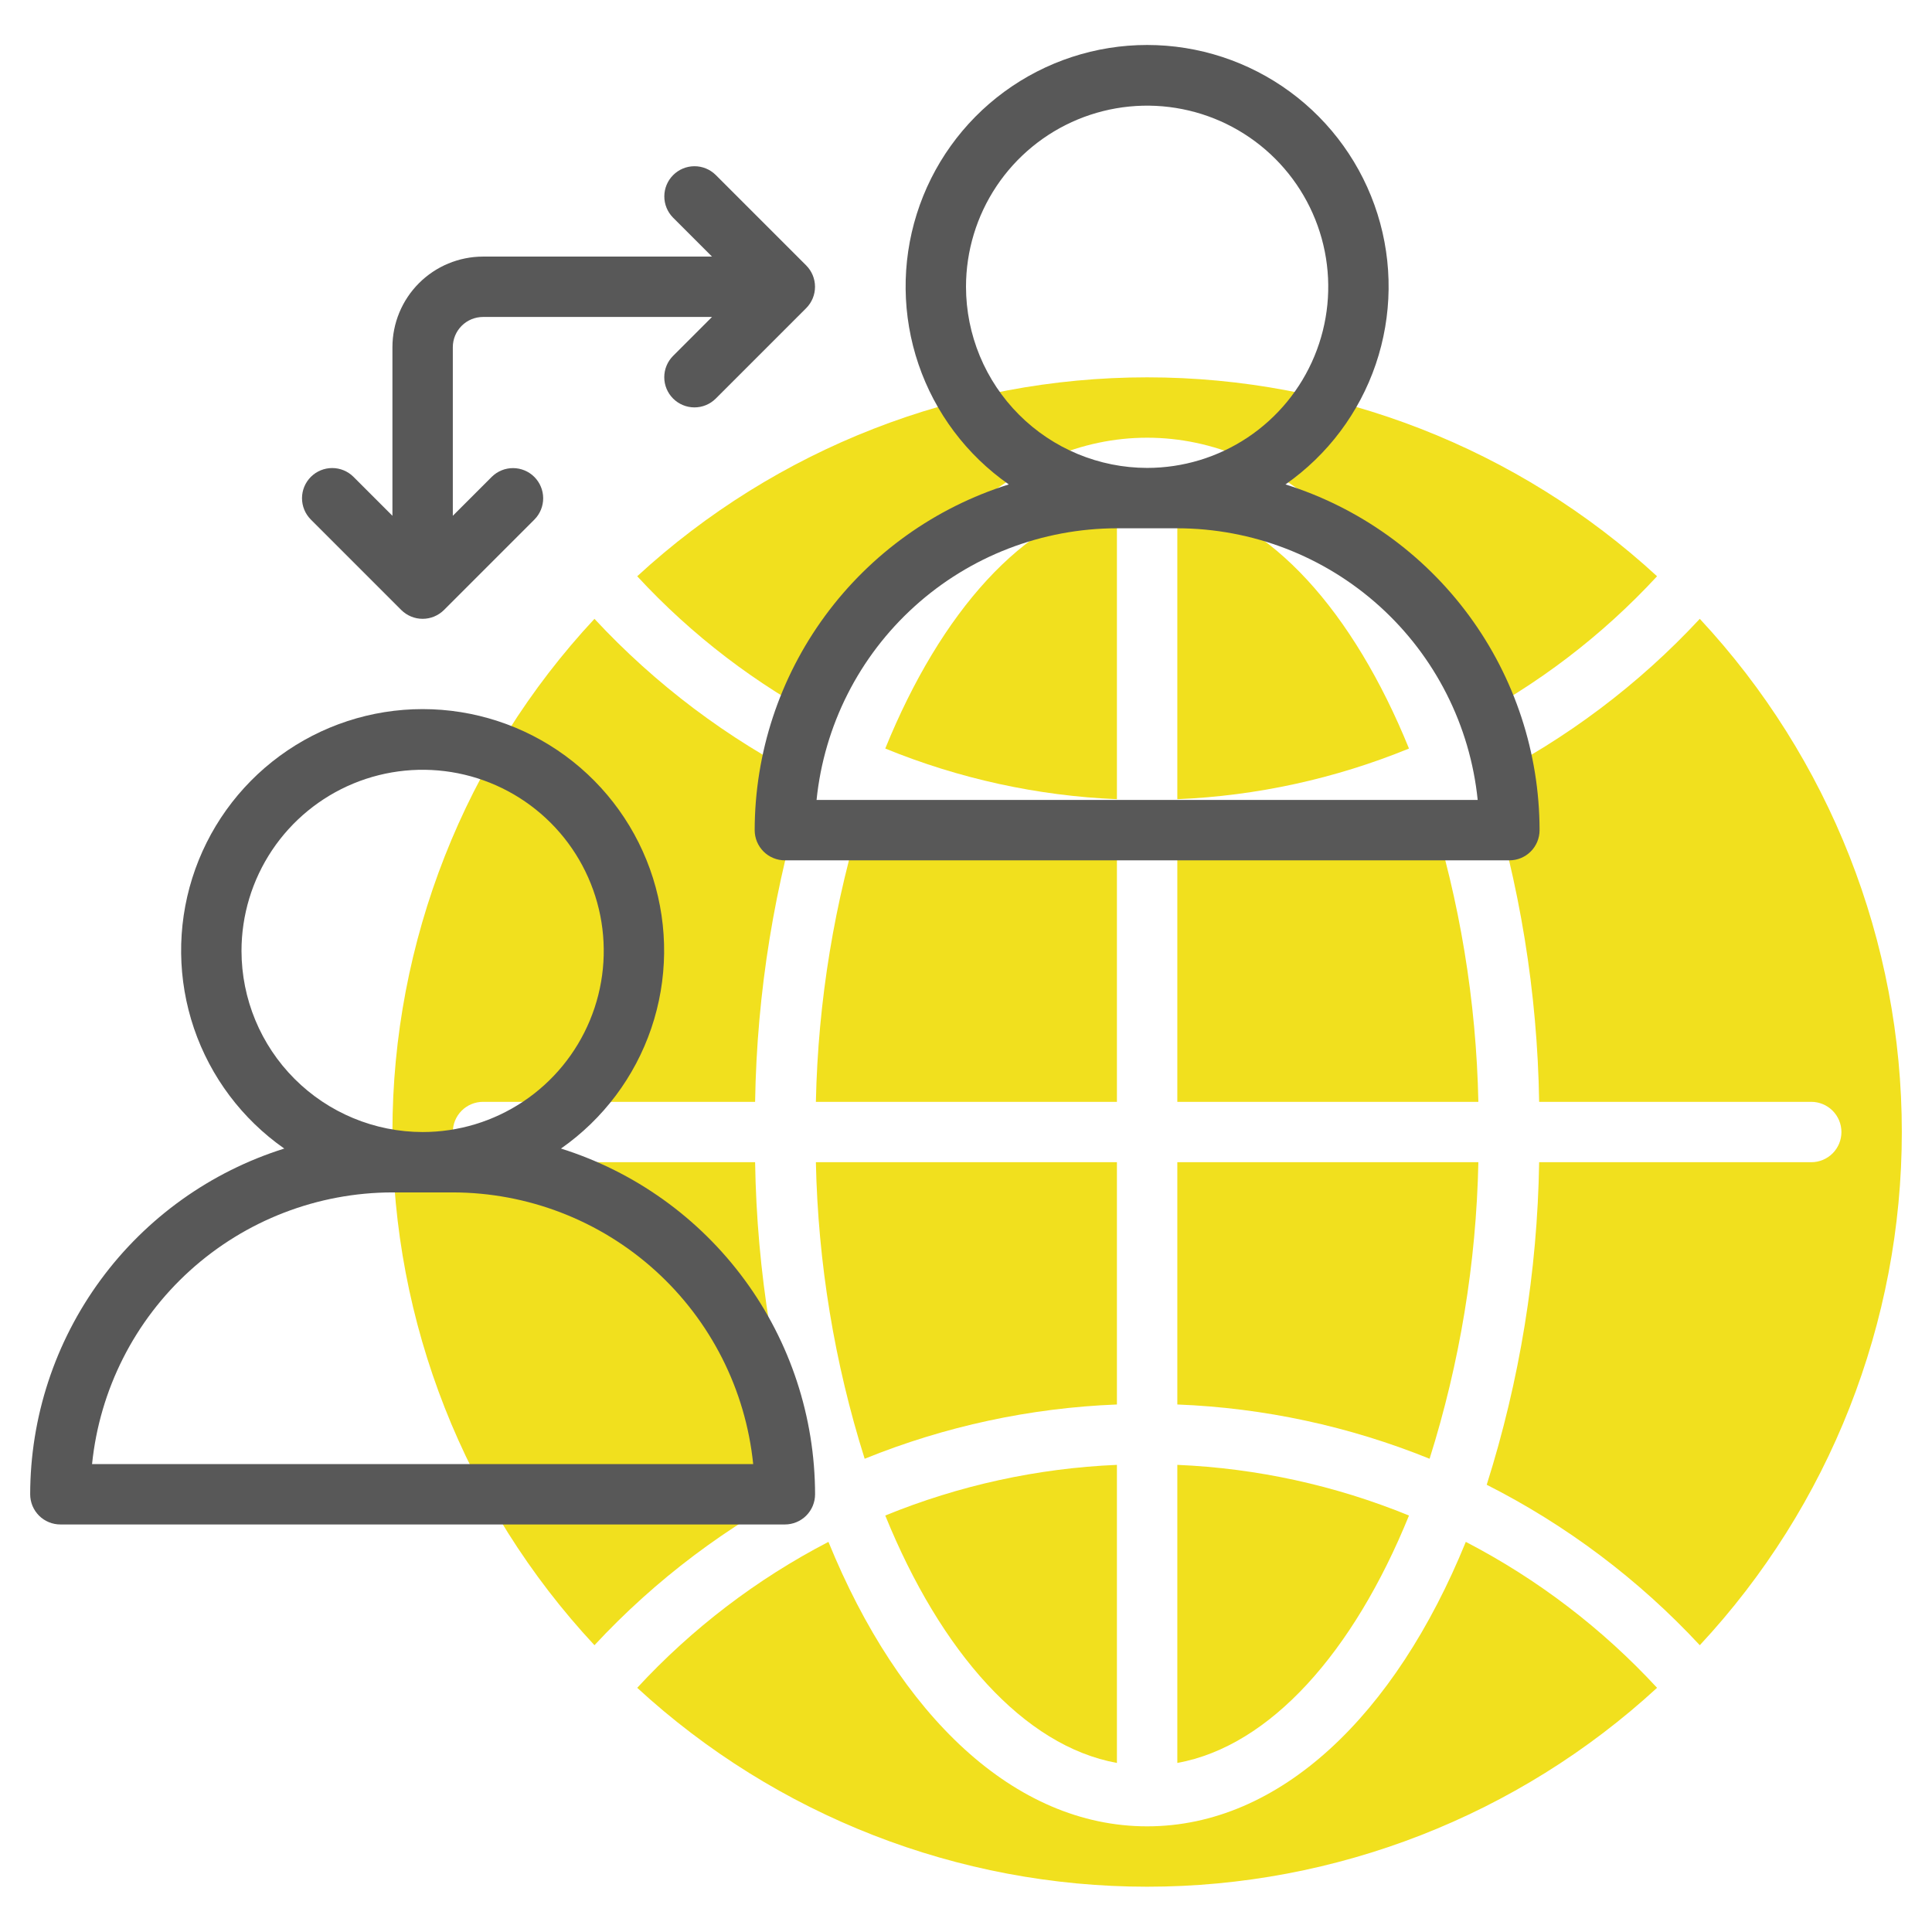
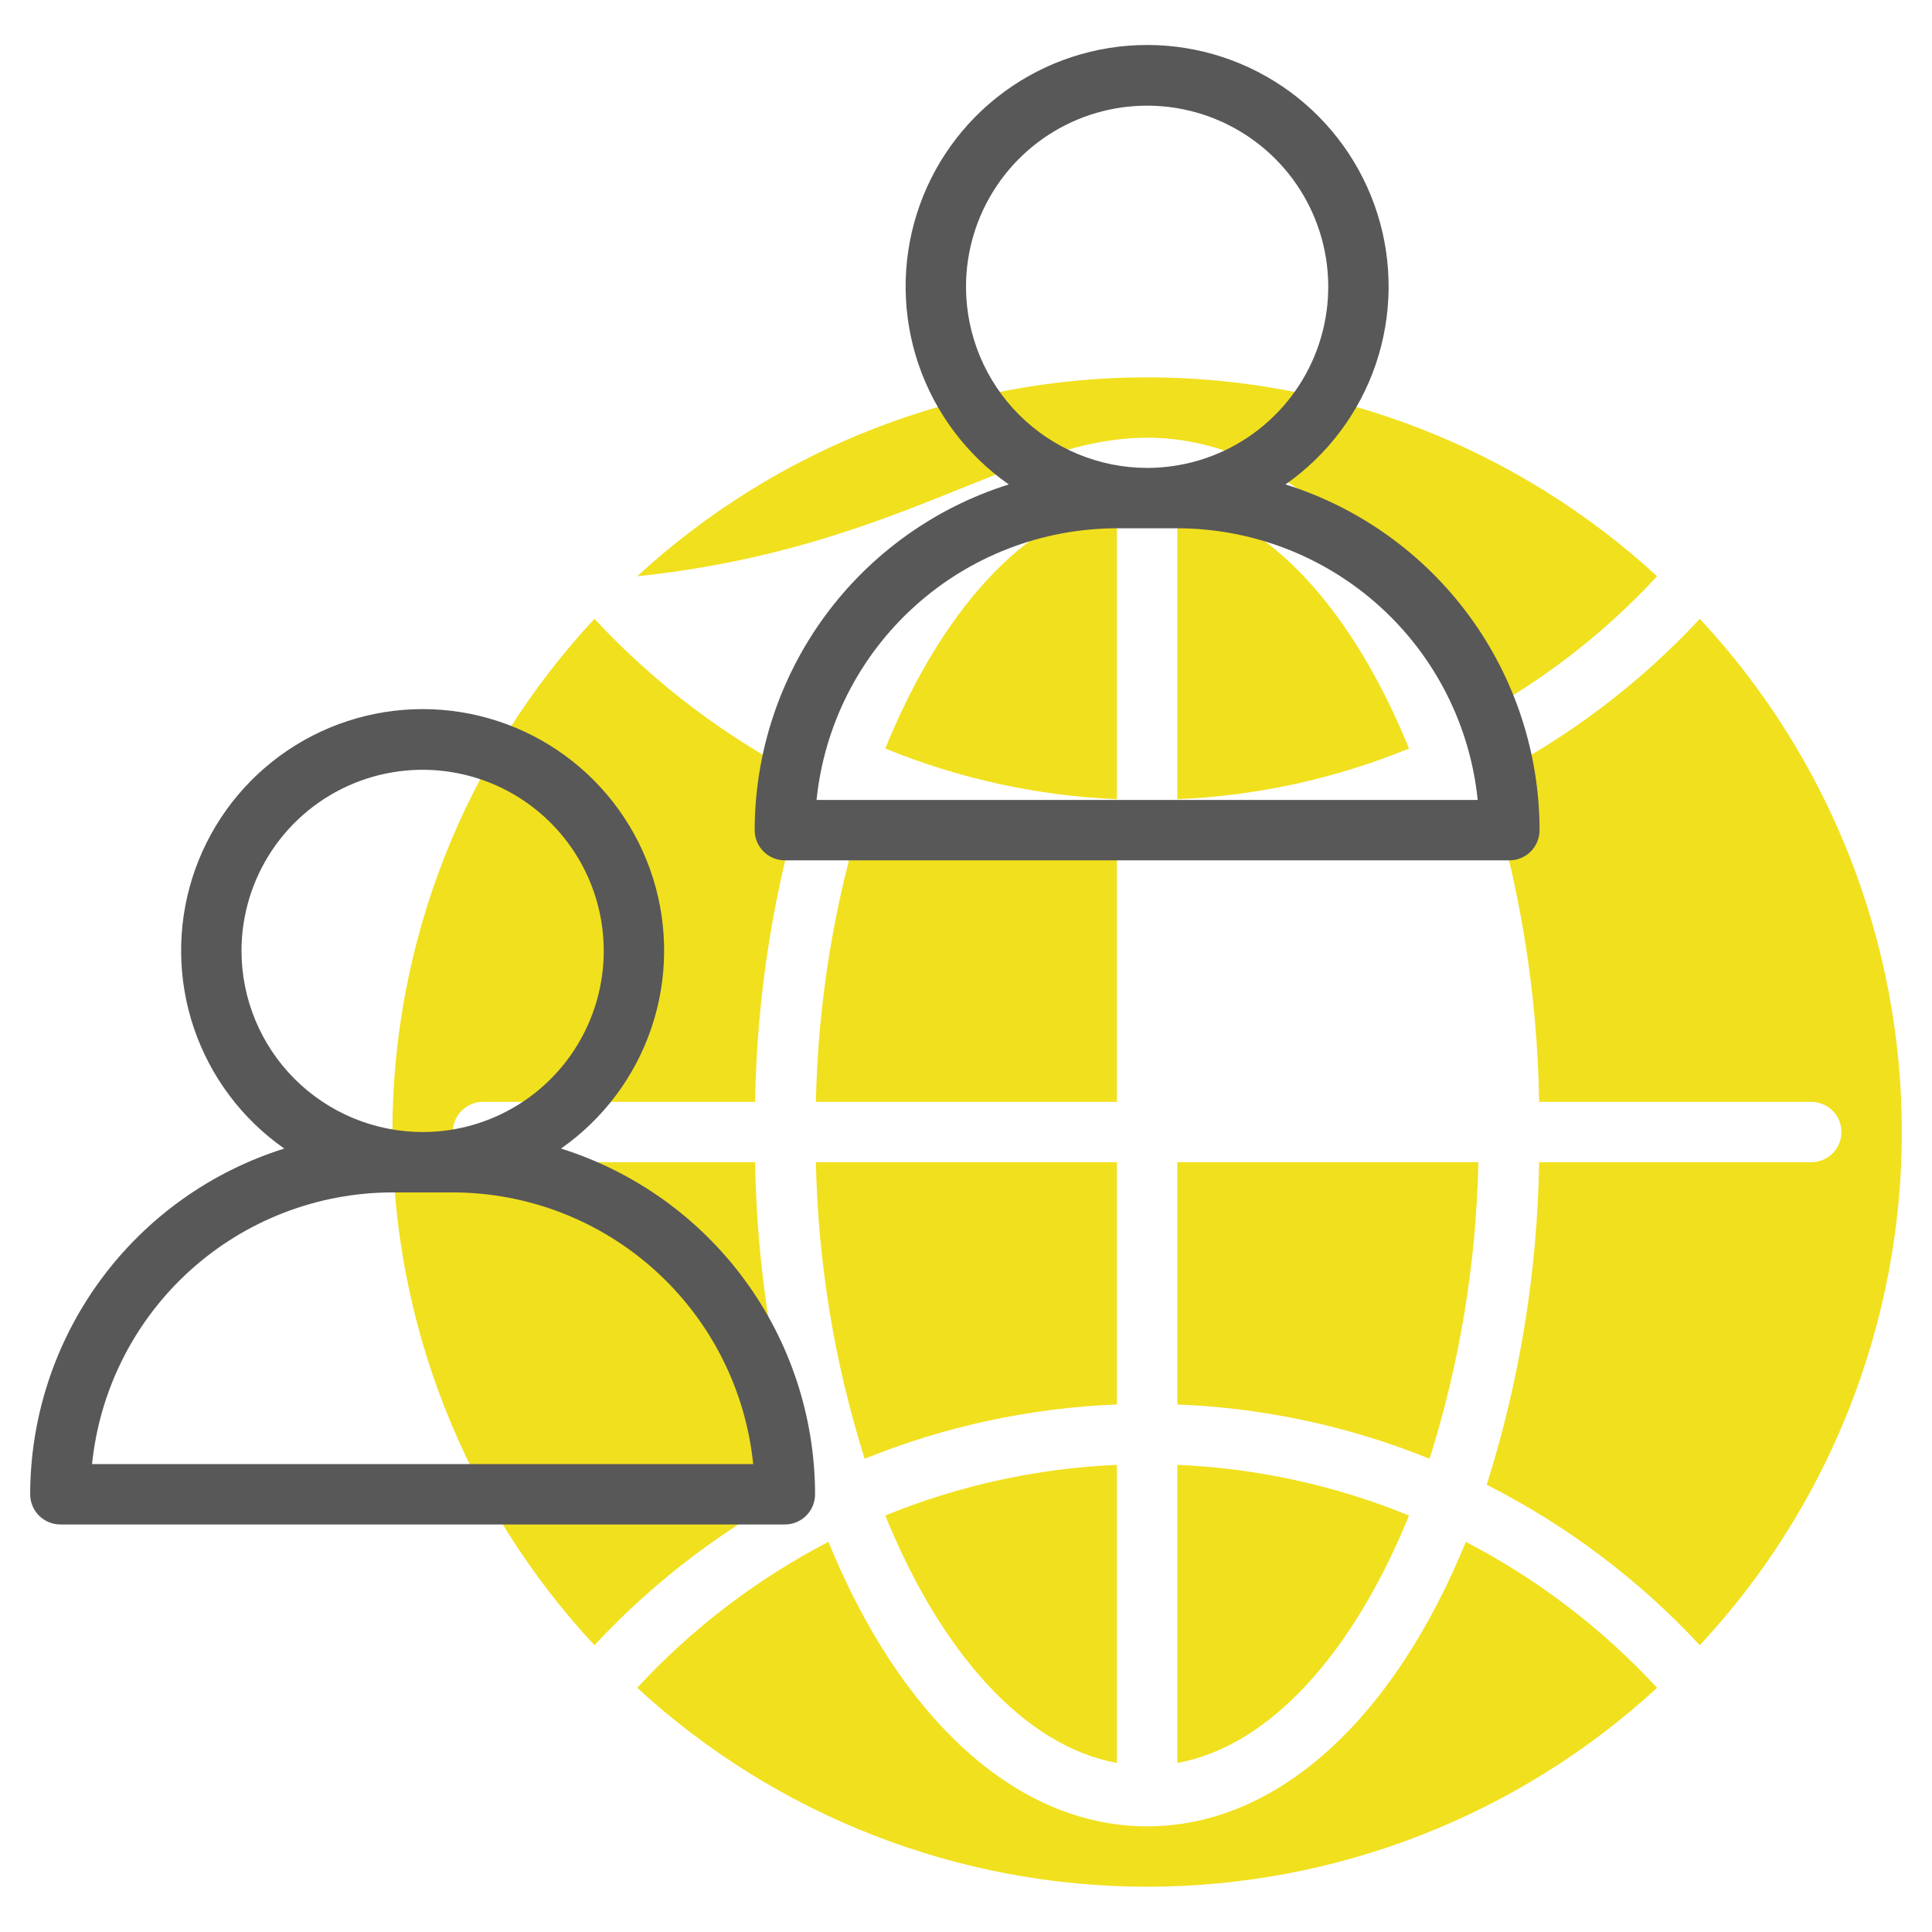
<svg xmlns="http://www.w3.org/2000/svg" width="100" height="100" viewBox="0 0 100 100" fill="none">
  <path d="M57.812 72.696V60.156H42.23C42.339 65.367 43.189 70.535 44.755 75.505C48.912 73.821 53.33 72.871 57.812 72.696Z" fill="#F1E01E" />
  <path d="M60.938 91.25C65.758 90.374 70.061 85.5 72.929 78.444C69.114 76.883 65.056 75.996 60.938 75.821V91.25Z" fill="#F1E01E" />
  <path d="M57.812 91.25V75.821C53.694 75.996 49.637 76.883 45.821 78.443C48.689 85.5 52.993 90.374 57.812 91.25Z" fill="#F1E01E" />
  <path d="M75.87 79.807C72.212 88.785 66.245 94.531 59.375 94.531C52.506 94.531 46.538 88.785 42.88 79.807C39.168 81.733 35.819 84.289 32.982 87.361C40.177 93.982 49.597 97.656 59.375 97.656C69.153 97.656 78.573 93.981 85.769 87.361C82.931 84.289 79.582 81.733 75.87 79.807V79.807Z" fill="#F1E01E" />
  <path d="M45.821 38.744C49.637 40.304 53.694 41.192 57.812 41.367V25.938C52.993 26.813 48.689 31.687 45.821 38.744Z" fill="#F1E01E" />
  <path d="M57.812 57.031V44.492C53.33 44.317 48.912 43.366 44.755 41.682C43.189 46.653 42.339 51.821 42.23 57.031H57.812Z" fill="#F1E01E" />
  <path d="M41.798 76.851C40.088 71.447 39.174 65.823 39.084 60.156H25C24.586 60.156 24.188 59.992 23.895 59.699C23.602 59.406 23.438 59.008 23.438 58.594C23.438 58.179 23.602 57.782 23.895 57.489C24.188 57.196 24.586 57.031 25 57.031H39.084C39.174 51.364 40.088 45.74 41.798 40.337C37.66 38.241 33.926 35.429 30.769 32.031C24.049 39.244 20.312 48.736 20.312 58.594C20.312 68.452 24.049 77.944 30.769 85.156C33.926 81.758 37.66 78.946 41.798 76.851V76.851Z" fill="#F1E01E" />
  <path d="M60.938 60.156V72.696C65.42 72.871 69.838 73.821 73.995 75.505C75.561 70.535 76.411 65.367 76.52 60.156H60.938Z" fill="#F1E01E" />
  <path d="M76.952 40.337C78.662 45.74 79.576 51.364 79.666 57.031H93.75C94.164 57.031 94.562 57.196 94.855 57.489C95.148 57.782 95.312 58.179 95.312 58.594C95.312 59.008 95.148 59.406 94.855 59.699C94.562 59.992 94.164 60.156 93.75 60.156H79.666C79.576 65.823 78.662 71.447 76.952 76.851C81.09 78.946 84.824 81.758 87.981 85.156C94.701 77.944 98.438 68.452 98.438 58.594C98.438 48.736 94.701 39.244 87.981 32.031C84.824 35.429 81.09 38.241 76.952 40.337V40.337Z" fill="#F1E01E" />
-   <path d="M85.769 29.827C78.573 23.206 69.153 19.531 59.375 19.531C49.597 19.531 40.177 23.206 32.982 29.827C35.819 32.898 39.168 35.454 42.88 37.381C46.538 28.403 52.506 22.656 59.375 22.656C66.245 22.656 72.212 28.403 75.87 37.381C79.582 35.454 82.931 32.898 85.769 29.827V29.827Z" fill="#F1E01E" />
-   <path d="M60.938 44.492V57.031H76.52C76.411 51.821 75.561 46.653 73.995 41.682C69.838 43.366 65.42 44.317 60.938 44.492V44.492Z" fill="#F1E01E" />
+   <path d="M85.769 29.827C78.573 23.206 69.153 19.531 59.375 19.531C49.597 19.531 40.177 23.206 32.982 29.827C46.538 28.403 52.506 22.656 59.375 22.656C66.245 22.656 72.212 28.403 75.87 37.381C79.582 35.454 82.931 32.898 85.769 29.827V29.827Z" fill="#F1E01E" />
  <path d="M60.938 25.938V41.367C65.056 41.192 69.114 40.304 72.929 38.744C70.061 31.687 65.758 26.813 60.938 25.938Z" fill="#F1E01E" />
  <path d="M29.036 59.449C31.216 57.925 32.853 55.746 33.709 53.229C34.566 50.711 34.597 47.986 33.798 45.449C33 42.913 31.413 40.697 29.269 39.124C27.124 37.551 24.534 36.703 21.875 36.703C19.216 36.703 16.626 37.551 14.482 39.124C12.337 40.697 10.751 42.913 9.952 45.449C9.153 47.986 9.185 50.711 10.041 53.229C10.898 55.746 12.534 57.925 14.714 59.449C10.904 60.646 7.575 63.026 5.21 66.244C2.845 69.462 1.567 73.35 1.562 77.344C1.562 77.549 1.603 77.752 1.681 77.942C1.76 78.131 1.875 78.304 2.02 78.449C2.165 78.594 2.337 78.709 2.527 78.787C2.717 78.866 2.92 78.906 3.125 78.906H40.625C40.83 78.906 41.033 78.866 41.223 78.787C41.413 78.709 41.585 78.594 41.73 78.449C41.875 78.304 41.99 78.131 42.069 77.942C42.147 77.752 42.188 77.549 42.188 77.344C42.182 73.35 40.905 69.462 38.54 66.244C36.175 63.026 32.846 60.646 29.036 59.449V59.449ZM12.5 49.219C12.5 47.365 13.05 45.552 14.08 44.01C15.11 42.469 16.574 41.267 18.287 40.557C20 39.848 21.885 39.662 23.704 40.024C25.523 40.386 27.193 41.279 28.504 42.59C29.815 43.901 30.708 45.571 31.07 47.39C31.432 49.208 31.246 51.093 30.536 52.806C29.827 54.52 28.625 55.984 27.084 57.014C25.542 58.044 23.729 58.594 21.875 58.594C19.389 58.591 17.006 57.602 15.249 55.845C13.491 54.087 12.503 51.704 12.5 49.219V49.219ZM4.765 75.781C5.158 71.929 6.964 68.359 9.836 65.762C12.708 63.164 16.44 61.724 20.312 61.719H23.438C27.31 61.724 31.042 63.164 33.914 65.762C36.786 68.359 38.592 71.929 38.985 75.781H4.765Z" fill="#585858" />
  <path d="M66.536 25.074C68.716 23.55 70.353 21.371 71.209 18.854C72.065 16.336 72.097 13.611 71.298 11.074C70.499 8.538 68.913 6.322 66.768 4.749C64.624 3.176 62.034 2.328 59.375 2.328C56.716 2.328 54.126 3.176 51.981 4.749C49.837 6.322 48.25 8.538 47.452 11.074C46.653 13.611 46.684 16.336 47.541 18.854C48.397 21.371 50.034 23.55 52.214 25.074C48.404 26.271 45.075 28.651 42.71 31.869C40.345 35.087 39.068 38.975 39.062 42.969C39.062 43.174 39.103 43.377 39.181 43.567C39.26 43.756 39.375 43.929 39.52 44.074C39.665 44.219 39.837 44.334 40.027 44.412C40.217 44.491 40.42 44.531 40.625 44.531H78.125C78.33 44.531 78.534 44.491 78.723 44.413C78.913 44.334 79.085 44.219 79.23 44.074C79.375 43.929 79.49 43.757 79.569 43.567C79.647 43.377 79.688 43.174 79.688 42.969C79.683 38.975 78.405 35.087 76.04 31.869C73.675 28.651 70.346 26.271 66.536 25.074V25.074ZM50 14.844C50 12.99 50.55 11.177 51.58 9.635C52.61 8.094 54.074 6.892 55.787 6.182C57.5 5.473 59.385 5.287 61.204 5.649C63.023 6.011 64.693 6.904 66.004 8.215C67.315 9.526 68.208 11.196 68.57 13.015C68.932 14.833 68.746 16.718 68.036 18.431C67.327 20.145 66.125 21.609 64.584 22.639C63.042 23.669 61.229 24.219 59.375 24.219C56.889 24.216 54.506 23.227 52.749 21.47C50.991 19.712 50.003 17.329 50 14.844V14.844ZM42.265 41.406C42.658 37.554 44.464 33.984 47.336 31.387C50.208 28.789 53.94 27.349 57.812 27.344H60.938C64.81 27.349 68.543 28.789 71.414 31.386C74.286 33.984 76.093 37.554 76.485 41.406H42.265Z" fill="#585858" />
-   <path d="M20.769 31.573C21.063 31.865 21.46 32.03 21.875 32.03C22.29 32.03 22.687 31.865 22.981 31.573L27.667 26.886C27.956 26.592 28.117 26.196 28.115 25.784C28.113 25.372 27.948 24.978 27.657 24.686C27.366 24.395 26.971 24.231 26.56 24.229C26.148 24.227 25.752 24.388 25.458 24.677L23.438 26.697V17.969C23.438 17.555 23.603 17.157 23.896 16.864C24.189 16.571 24.586 16.407 25 16.406H36.853L34.833 18.427C34.543 18.72 34.381 19.117 34.382 19.529C34.383 19.942 34.548 20.337 34.84 20.629C35.132 20.921 35.527 21.085 35.94 21.087C36.352 21.088 36.749 20.926 37.042 20.636L41.728 15.95C42.021 15.656 42.185 15.258 42.185 14.844C42.185 14.429 42.021 14.032 41.728 13.738L37.042 9.052C36.748 8.763 36.352 8.602 35.94 8.604C35.529 8.606 35.134 8.77 34.843 9.062C34.551 9.353 34.387 9.747 34.385 10.159C34.383 10.571 34.544 10.967 34.833 11.261L36.853 13.281H25C23.757 13.283 22.566 13.777 21.687 14.656C20.808 15.534 20.314 16.726 20.312 17.969V26.697L18.292 24.677C17.998 24.387 17.602 24.224 17.189 24.226C16.777 24.227 16.381 24.392 16.09 24.683C15.798 24.975 15.633 25.371 15.632 25.783C15.631 26.196 15.793 26.592 16.083 26.886L20.769 31.573Z" fill="#585858" />
</svg>